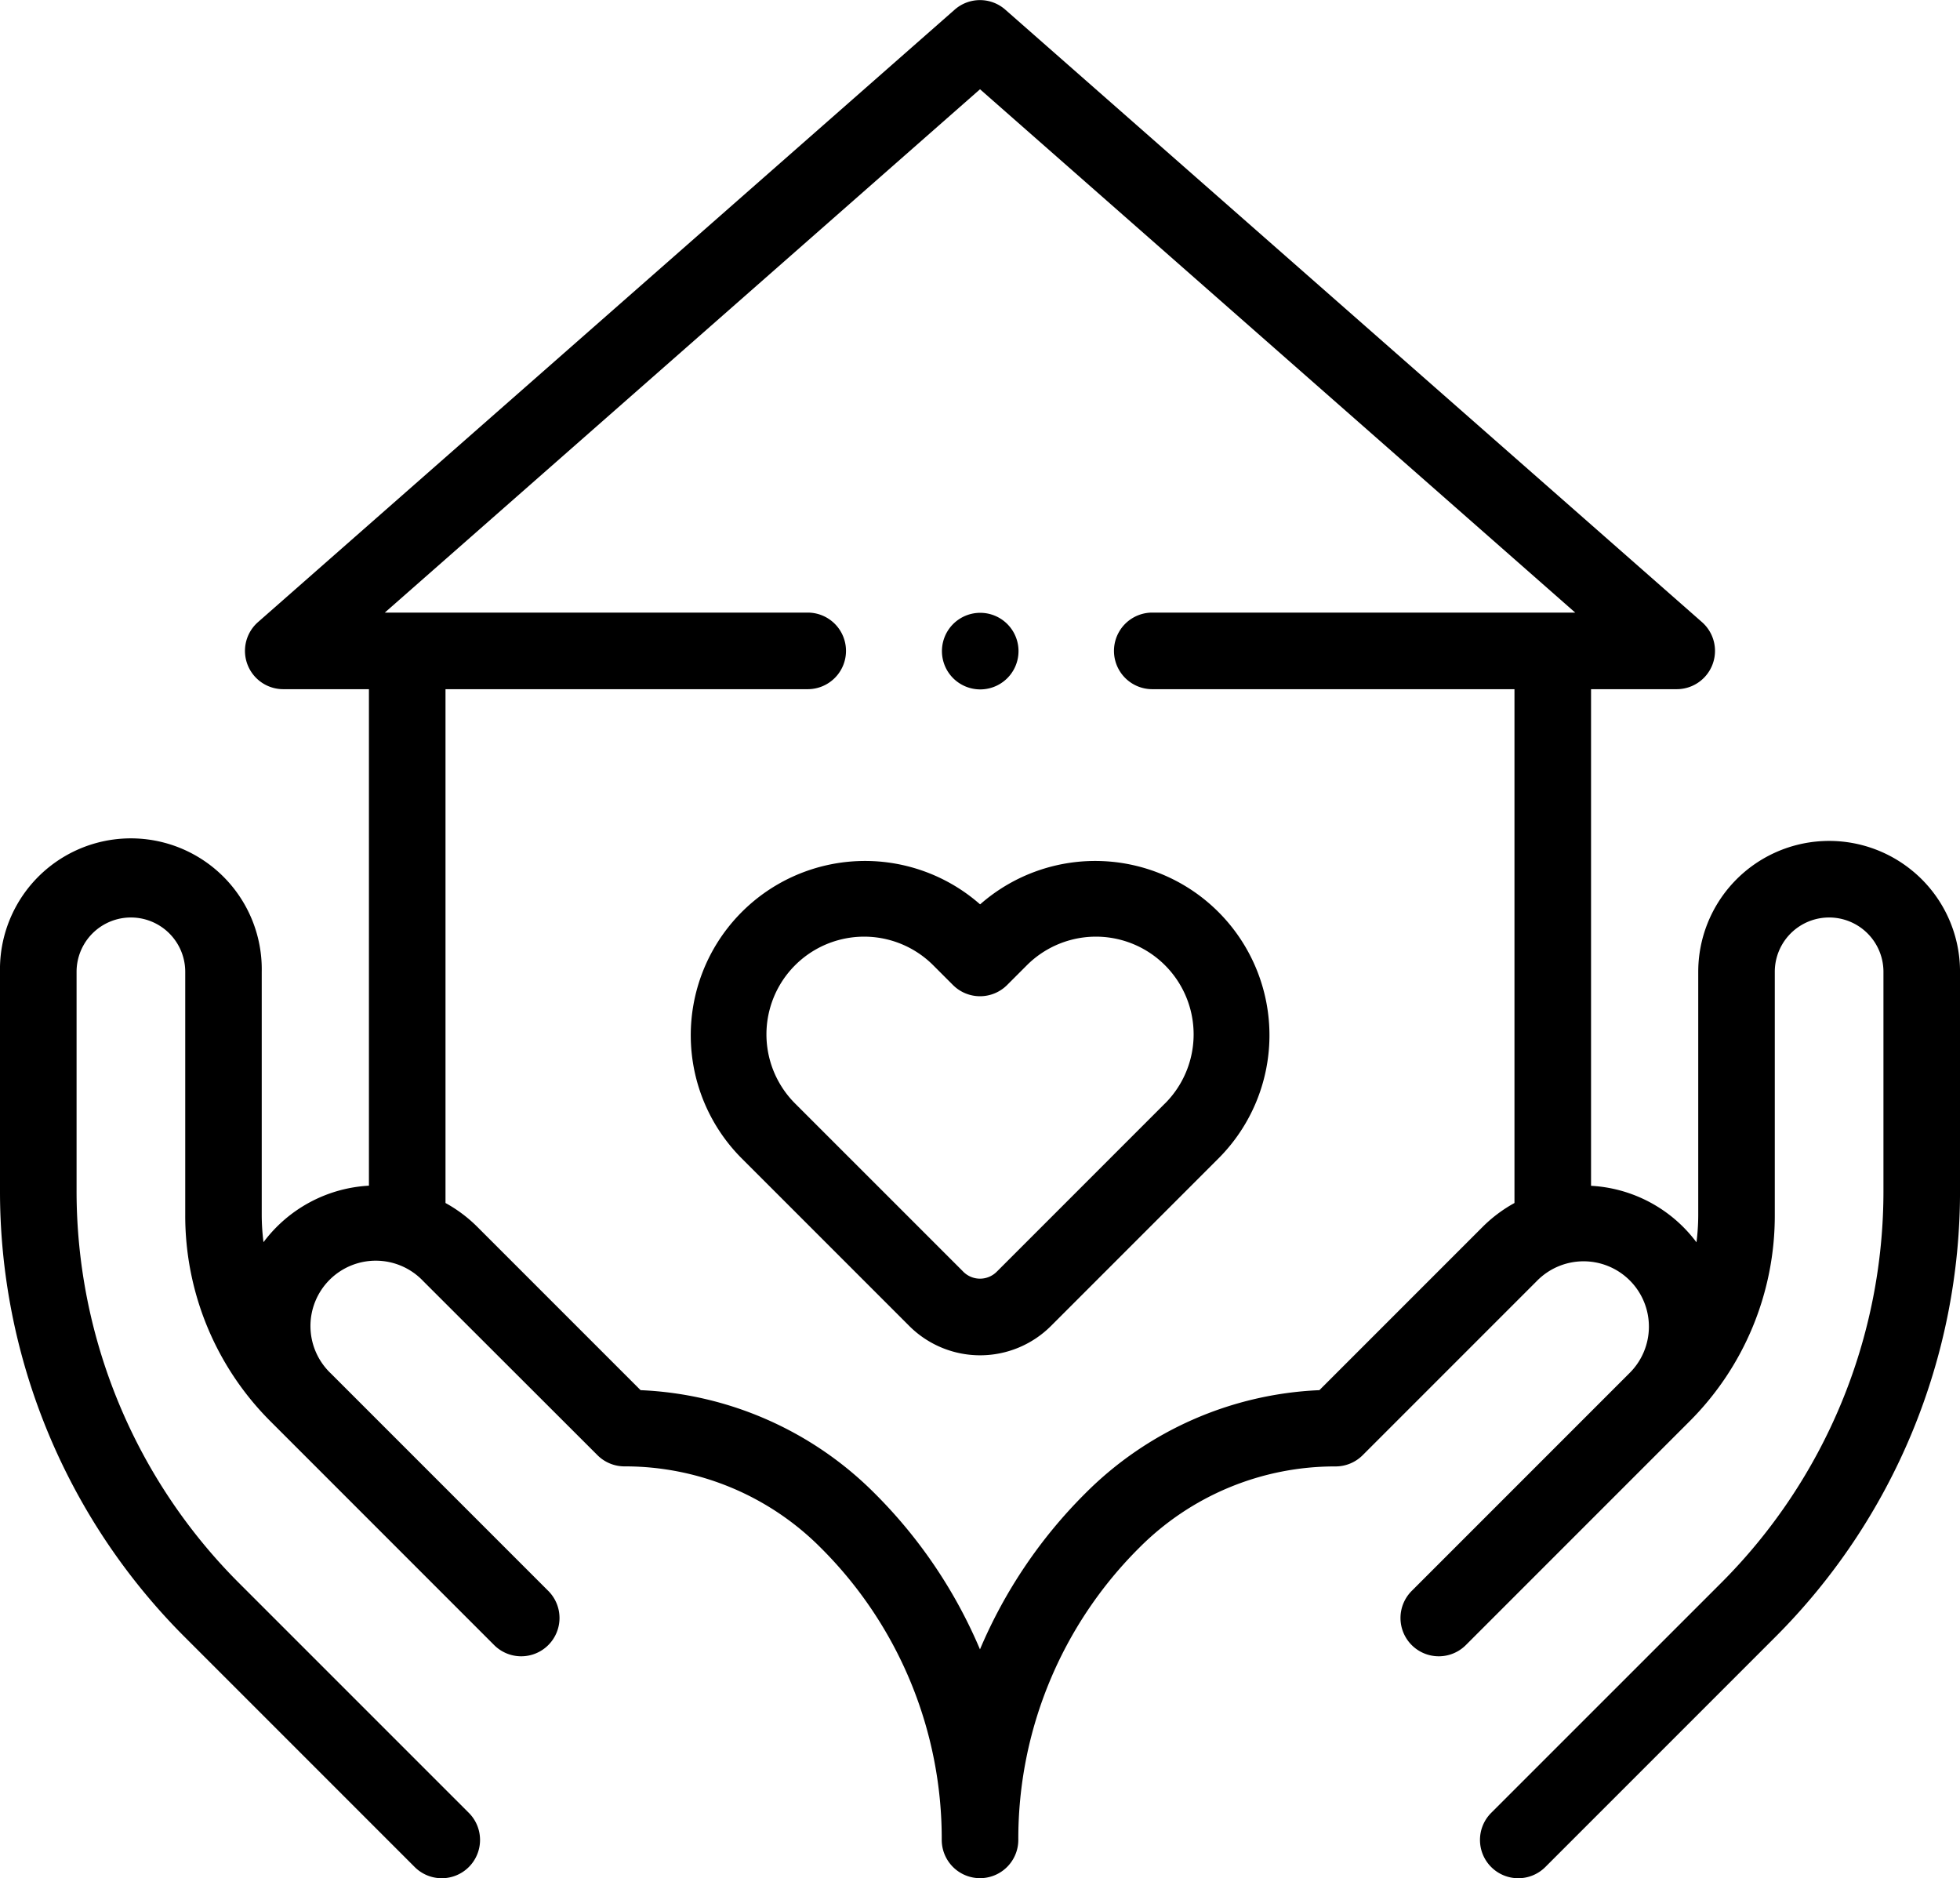
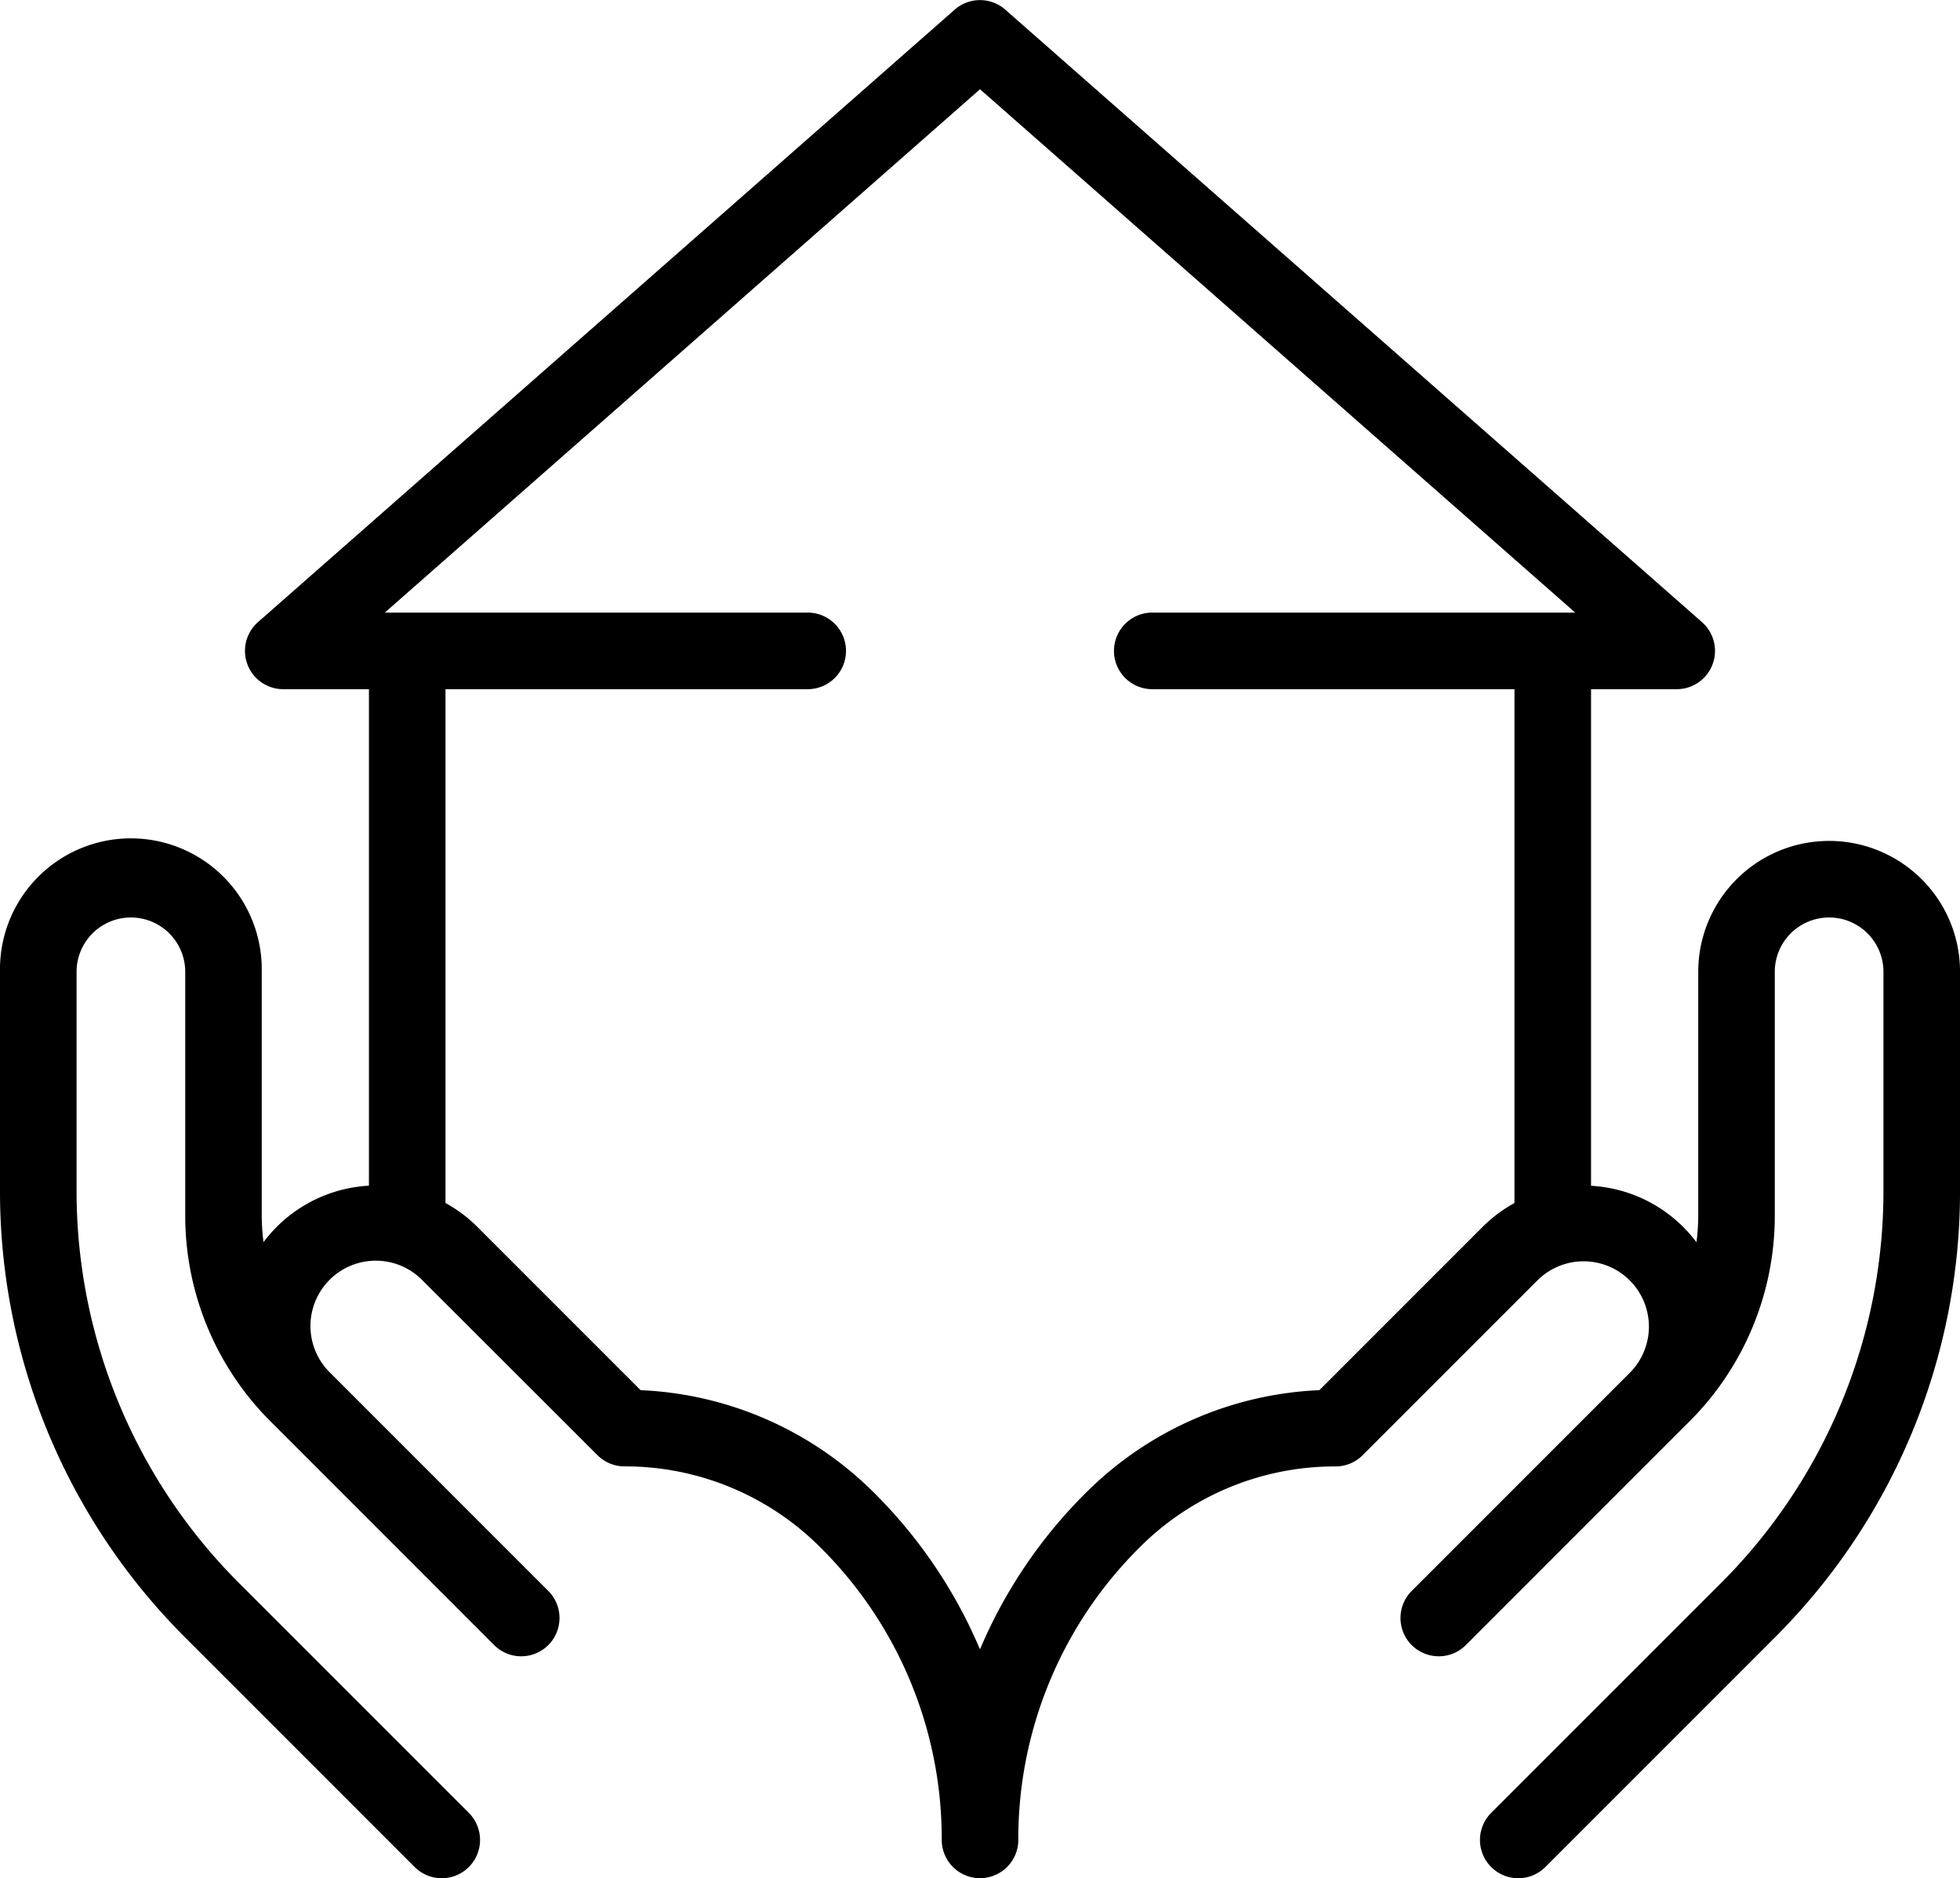
<svg xmlns="http://www.w3.org/2000/svg" width="78.734" height="75.432" viewBox="0 0 78.734 75.432">
  <g id="XMLID_1794_" transform="translate(0 -10.736)">
    <g id="XMLID_218_" transform="translate(0 10.736)">
-       <path id="XMLID_220_" d="M247.585,173.863a1.538,1.538,0,1,0-1.087-.451A1.543,1.543,0,0,0,247.585,173.863Z" transform="translate(-208.21 -146.174)" />
      <path id="XMLID_1002_" d="M76.861,45.744a5.258,5.258,0,0,0-8.642,4.024v9.763a8.807,8.807,0,0,1-.071,1.1,5.676,5.676,0,0,0-4.235-2.269V38.416h3.442a1.538,1.538,0,0,0,1.015-2.693l-27.988-24.6a1.538,1.538,0,0,0-2.031,0l-27.988,24.6a1.538,1.538,0,0,0,1.015,2.693h3.442V58.357a5.676,5.676,0,0,0-4.235,2.269,8.809,8.809,0,0,1-.071-1.1V49.768A5.258,5.258,0,1,0,0,49.768v8.744A25.309,25.309,0,0,0,7.462,76.526l9.188,9.188a1.538,1.538,0,1,0,2.175-2.175L9.636,74.351A22.253,22.253,0,0,1,3.076,58.511V49.768a2.182,2.182,0,0,1,4.365,0v9.763a11.673,11.673,0,0,0,3.441,8.308L19.842,76.8a1.538,1.538,0,1,0,2.175-2.175L13.292,65.9A2.624,2.624,0,1,1,17,62.189L24,69.181a1.538,1.538,0,0,0,1.087.45A11.081,11.081,0,0,1,32.97,72.9a16.484,16.484,0,0,1,4.86,11.732,1.538,1.538,0,0,0,3.076,0A16.483,16.483,0,0,1,45.764,72.9a11.081,11.081,0,0,1,7.887-3.267,1.538,1.538,0,0,0,1.087-.45l6.992-6.992A2.624,2.624,0,1,1,65.442,65.9l-8.725,8.725A1.538,1.538,0,1,0,58.892,76.8l8.961-8.961a11.673,11.673,0,0,0,3.441-8.308V49.768a2.182,2.182,0,0,1,4.365,0v8.744A22.253,22.253,0,0,1,69.1,74.351L59.91,83.539a1.538,1.538,0,1,0,2.175,2.175l9.188-9.188a25.309,25.309,0,0,0,7.462-18.014V49.768a5.245,5.245,0,0,0-1.873-4.024ZM53,66.57a14.129,14.129,0,0,0-9.411,4.153,19.643,19.643,0,0,0-4.223,6.258,19.644,19.644,0,0,0-4.222-6.258,14.128,14.128,0,0,0-9.411-4.153l-6.556-6.556a5.681,5.681,0,0,0-1.281-.961V38.416h14.55a1.538,1.538,0,1,0,0-3.076H15.458l23.91-21.019L63.277,35.34H46.287a1.538,1.538,0,1,0,0,3.076h14.55V59.053a5.685,5.685,0,0,0-1.281.961Z" transform="translate(0 -10.736)" />
-       <path id="XMLID_1005_" d="M191.862,237.179a7,7,0,0,0-9.6,10.178l6.76,6.76a4.027,4.027,0,0,0,5.689,0l6.76-6.76a7,7,0,0,0-9.6-10.178Zm7.43,8-6.76,6.76a.948.948,0,0,1-1.339,0l-6.76-6.76a3.924,3.924,0,0,1,5.55-5.55l.793.793a1.538,1.538,0,0,0,2.175,0l.793-.793a3.924,3.924,0,1,1,5.55,5.55Z" transform="translate(-152.495 -200.86)" />
    </g>
  </g>
</svg>